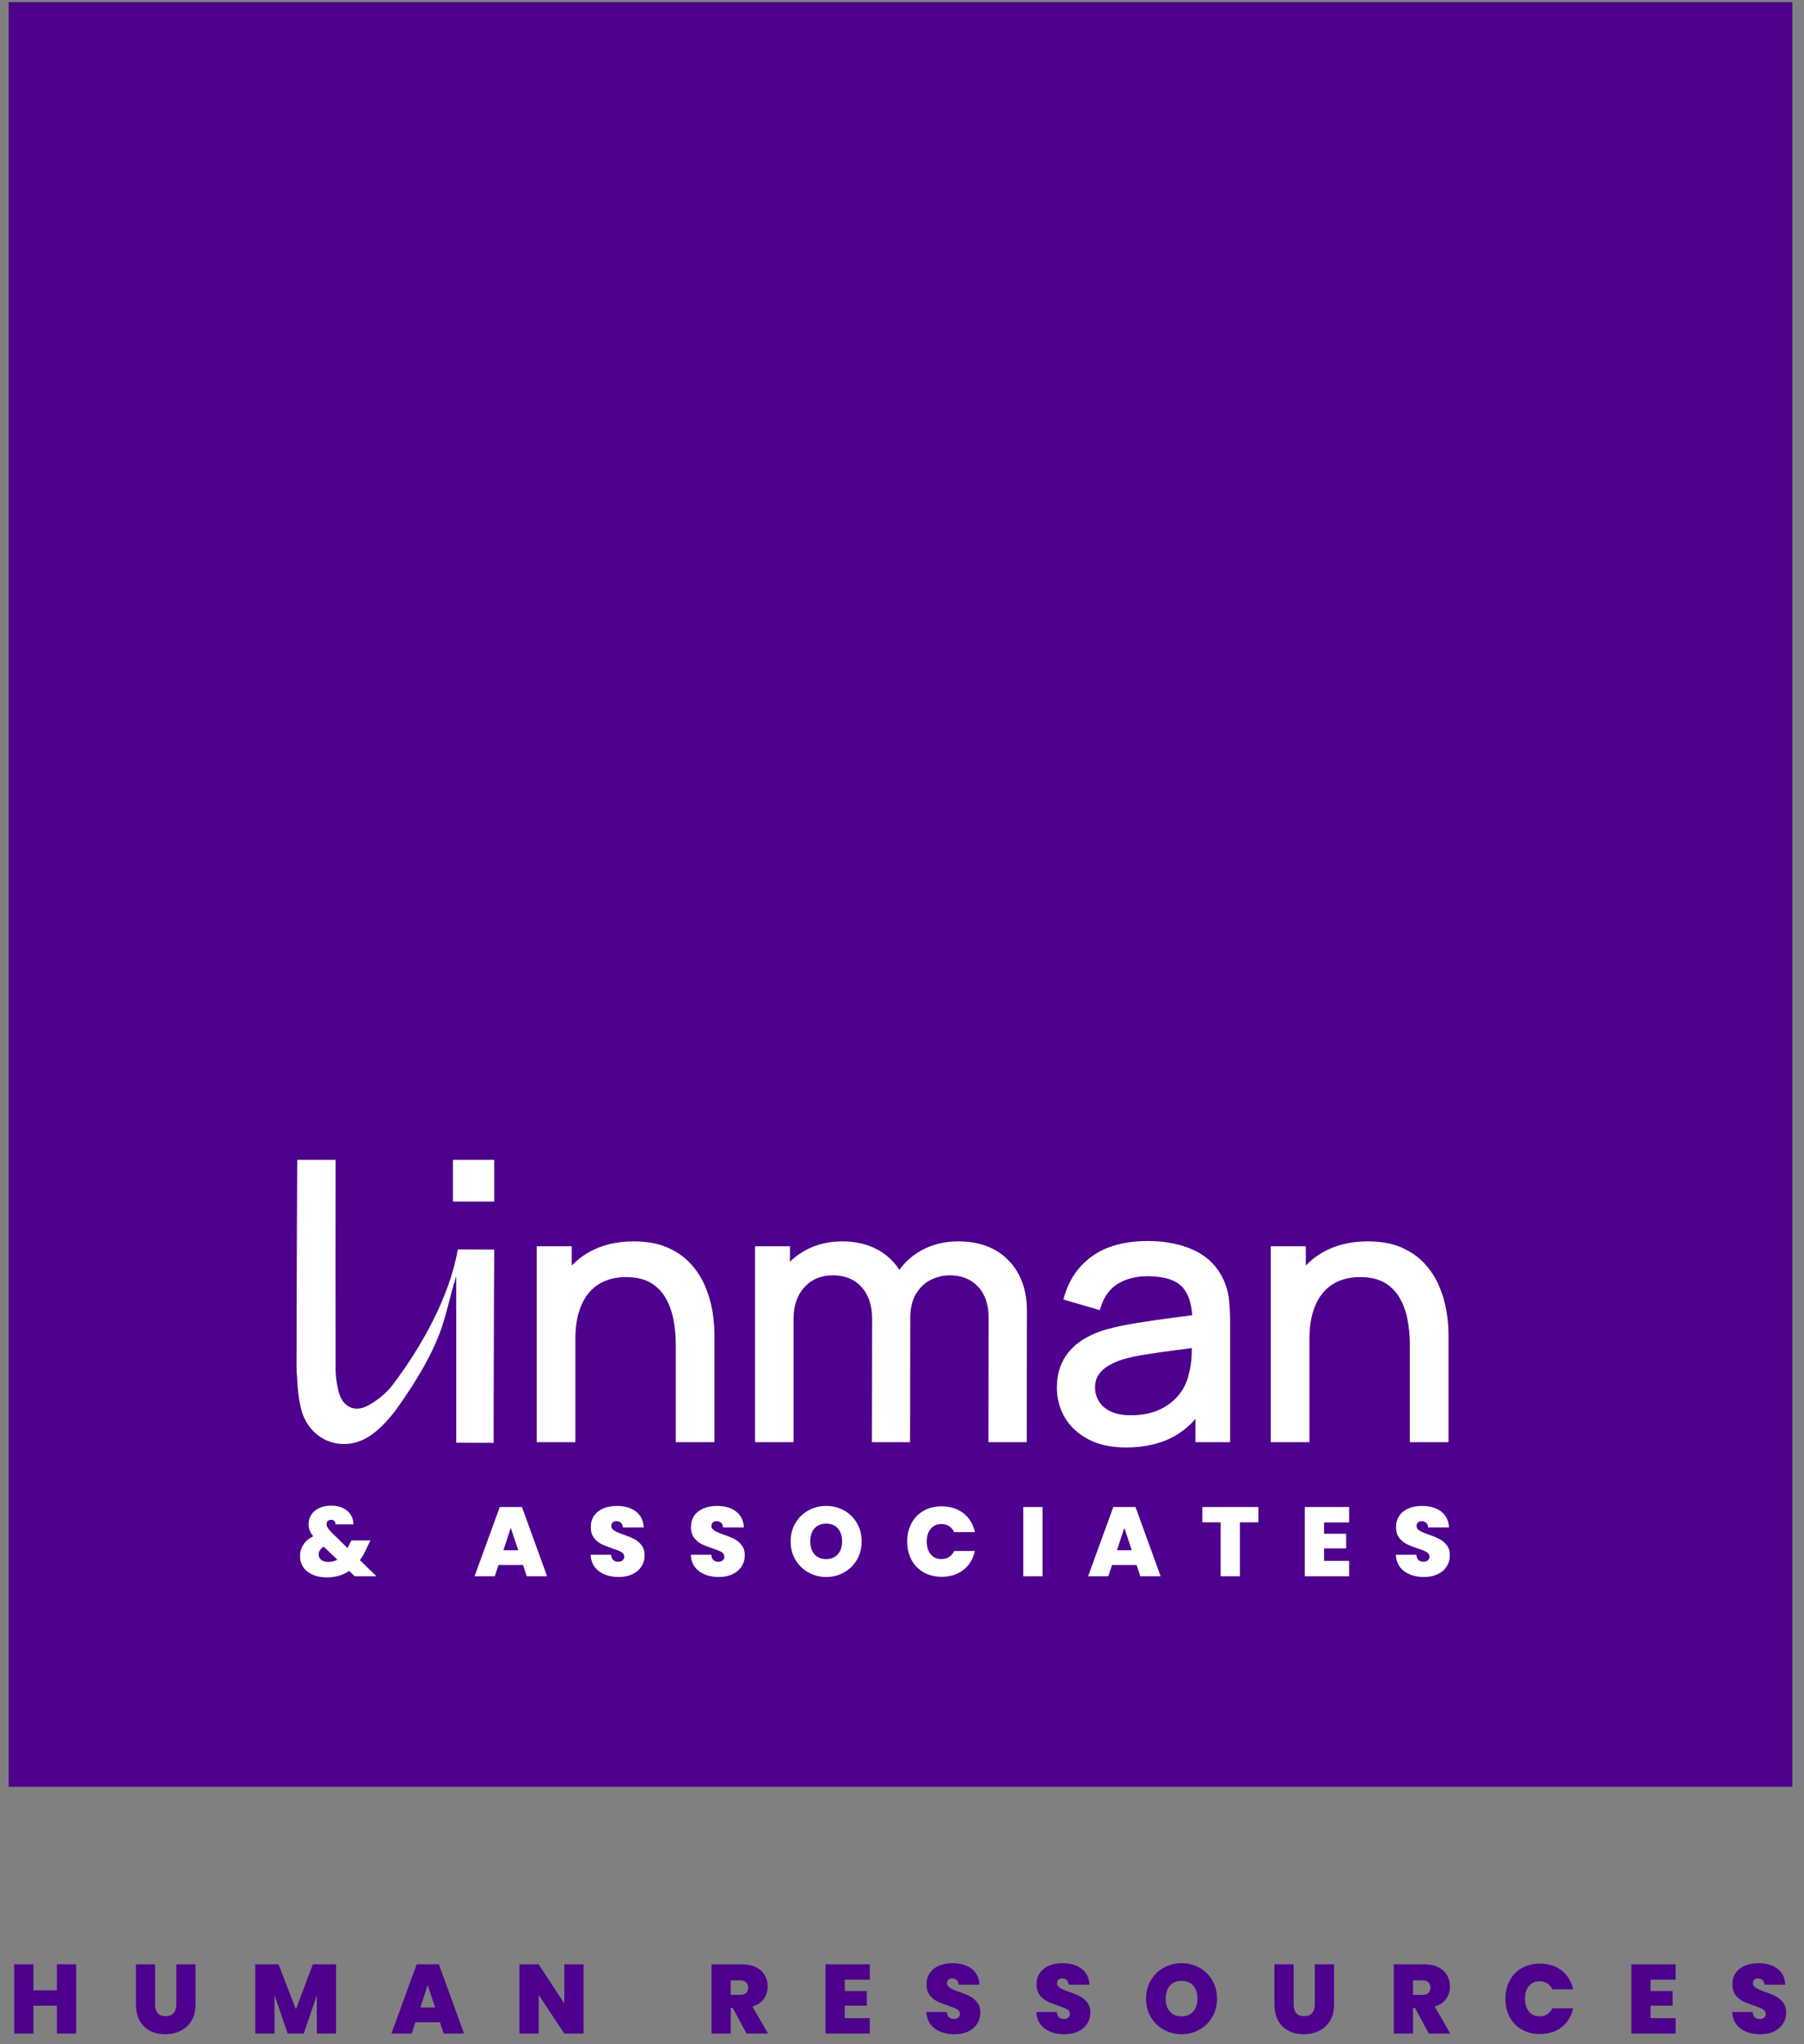
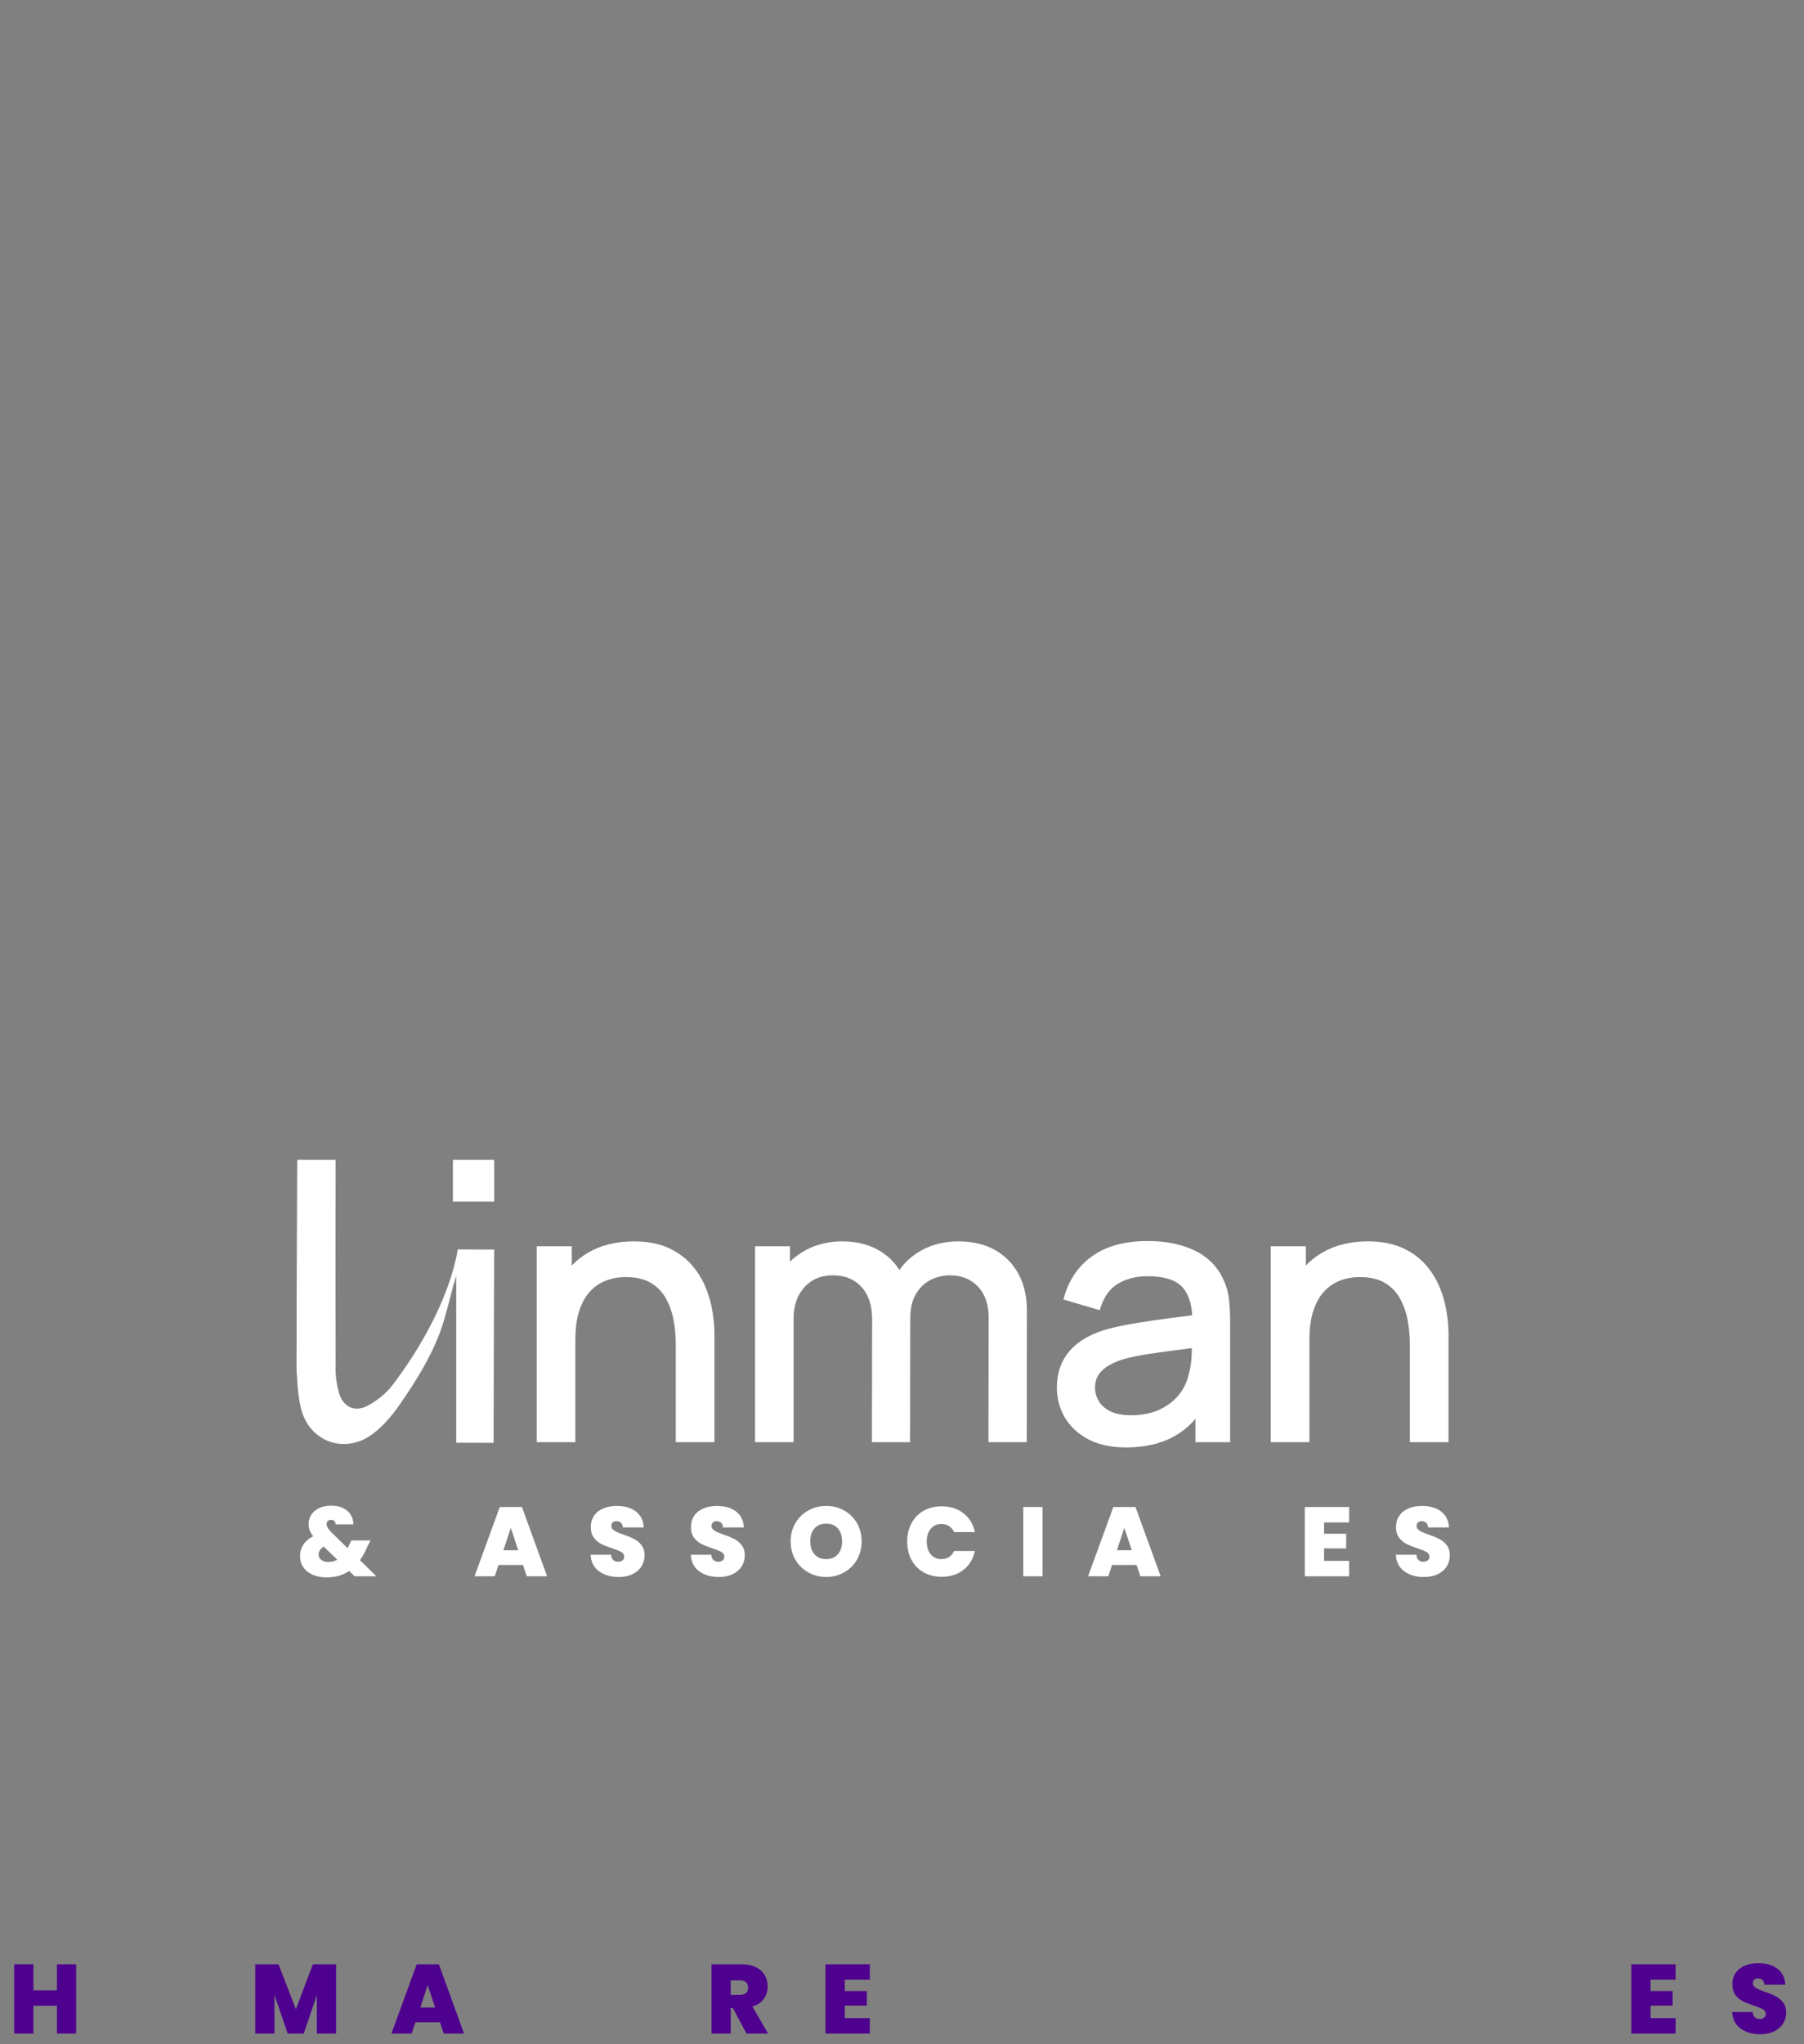
<svg xmlns="http://www.w3.org/2000/svg" width="151" height="171" viewBox="0 0 151 171">
  <rect x="0" y="0" width="151" height="171" fill="#808080" stroke="none" />
  <g fill="none" fill-rule="evenodd" transform="translate(.724 .176)">
    <polygon fill="#4E008E" points="5.648 164.147 5.648 169.943 4.038 169.943 4.038 167.616 2.073 167.616 2.073 169.943 .462 169.943 .462 164.147 2.073 164.147 2.073 166.326 4.038 166.326 4.038 164.147" />
-     <path fill="#4E008E" d="M12.257,164.147 L12.257,167.509 C12.257,167.822 12.33,168.063 12.475,168.233 C12.62,168.403 12.841,168.487 13.137,168.487 C13.433,168.487 13.656,168.401 13.806,168.229 C13.958,168.056 14.033,167.817 14.033,167.509 L14.033,164.147 L15.643,164.147 L15.643,167.509 C15.643,168.041 15.532,168.494 15.306,168.869 C15.082,169.245 14.776,169.527 14.39,169.716 C14.004,169.905 13.575,170 13.104,170 C12.633,170 12.212,169.905 11.842,169.716 C11.472,169.527 11.182,169.247 10.971,168.874 C10.76,168.501 10.654,168.047 10.654,167.509 L10.654,164.147 L12.257,164.147 Z" />
    <polygon fill="#4E008E" points="27.406 164.147 27.406 169.943 25.795 169.943 25.795 166.745 24.701 169.943 23.354 169.943 22.252 166.72 22.252 169.943 20.641 169.943 20.641 164.147 22.589 164.147 24.044 167.912 25.466 164.147" />
    <path fill="#4E008E" d="M35.699,167.764 L35.075,165.89 L34.458,167.764 L35.699,167.764 Z M36.102,168.997 L34.047,168.997 L33.735,169.943 L32.042,169.943 L34.155,164.147 L36.012,164.147 L38.116,169.943 L36.415,169.943 L36.102,168.997 Z" />
-     <polygon fill="#4E008E" points="48.119 169.942 46.508 169.942 44.363 166.704 44.363 169.942 42.752 169.942 42.752 164.147 44.363 164.147 46.508 167.427 46.508 164.147 48.119 164.147" />
    <path fill="#4E008E" d="M60.44,166.704 L61.237,166.704 C61.457,166.704 61.621,166.652 61.731,166.548 C61.84,166.444 61.895,166.293 61.895,166.096 C61.895,165.91 61.839,165.763 61.727,165.656 C61.615,165.549 61.451,165.496 61.237,165.496 L60.44,165.496 L60.44,166.704 Z M61.763,169.943 L60.613,167.806 L60.44,167.806 L60.44,169.943 L58.829,169.943 L58.829,164.147 L61.37,164.147 C61.835,164.147 62.229,164.228 62.553,164.39 C62.877,164.552 63.12,164.773 63.285,165.056 C63.449,165.338 63.531,165.654 63.531,166.005 C63.531,166.4 63.423,166.746 63.206,167.045 C62.99,167.344 62.673,167.556 62.257,167.682 L63.564,169.943 L61.763,169.943 Z" />
    <polygon fill="#4E008E" points="69.984 165.438 69.984 166.384 71.833 166.384 71.833 167.608 69.984 167.608 69.984 168.652 72.08 168.652 72.08 169.942 68.372 169.942 68.372 164.148 72.08 164.148 72.08 165.438" />
-     <path fill="#4E008E" d="M77.513 169.519C77.08 169.199 76.847 168.74 76.814 168.142L78.532 168.142C78.548 168.345 78.609 168.493 78.713 168.586 78.817 168.679 78.951 168.726 79.115 168.726 79.263 168.726 79.385 168.689 79.481 168.615 79.577 168.541 79.625 168.438 79.625 168.307 79.625 168.137 79.545 168.006 79.387 167.912 79.228 167.819 78.97 167.715 78.614 167.6 78.236 167.474 77.93 167.352 77.697 167.234 77.464 167.116 77.262 166.943 77.089 166.716 76.917 166.489 76.83 166.192 76.83 165.824 76.83 165.452 76.923 165.132 77.11 164.867 77.296 164.601 77.554 164.399 77.883 164.262 78.211 164.126 78.584 164.057 79.001 164.057 79.674 164.057 80.213 164.215 80.615 164.53 81.018 164.845 81.233 165.287 81.261 165.857L79.51 165.857C79.504 165.682 79.451 165.551 79.349 165.463 79.248 165.375 79.118 165.331 78.959 165.331 78.839 165.331 78.74 165.367 78.663 165.438 78.587 165.509 78.548 165.611 78.548 165.742 78.548 165.852 78.591 165.947 78.676 166.026 78.761 166.105 78.866 166.174 78.992 166.231 79.118 166.289 79.304 166.362 79.551 166.449 79.918 166.575 80.221 166.7 80.459 166.823 80.697 166.946 80.903 167.119 81.076 167.341 81.248 167.563 81.334 167.844 81.334 168.184 81.334 168.528 81.248 168.838 81.076 169.112 80.903 169.386 80.654 169.603 80.328 169.762 80.002 169.92 79.617 170 79.173 170 78.499 170 77.945 169.84 77.513 169.519M86.718 169.519C86.286 169.199 86.053 168.74 86.02 168.142L87.737 168.142C87.754 168.345 87.815 168.493 87.918 168.586 88.023 168.679 88.157 168.726 88.321 168.726 88.469 168.726 88.591 168.689 88.687 168.615 88.783 168.541 88.831 168.438 88.831 168.307 88.831 168.137 88.751 168.006 88.593 167.912 88.433 167.819 88.176 167.715 87.82 167.6 87.442 167.474 87.136 167.352 86.903 167.234 86.671 167.116 86.468 166.943 86.295 166.716 86.123 166.489 86.036 166.192 86.036 165.824 86.036 165.452 86.129 165.132 86.316 164.867 86.502 164.601 86.759 164.399 87.089 164.262 87.417 164.126 87.79 164.057 88.206 164.057 88.88 164.057 89.419 164.215 89.821 164.53 90.224 164.845 90.439 165.287 90.467 165.857L88.716 165.857C88.71 165.682 88.657 165.551 88.556 165.463 88.454 165.375 88.324 165.331 88.165 165.331 88.044 165.331 87.946 165.367 87.87 165.438 87.793 165.509 87.754 165.611 87.754 165.742 87.754 165.852 87.797 165.947 87.882 166.026 87.967 166.105 88.072 166.174 88.198 166.231 88.324 166.289 88.51 166.362 88.757 166.449 89.124 166.575 89.427 166.7 89.665 166.823 89.904 166.946 90.109 167.119 90.281 167.341 90.454 167.563 90.541 167.844 90.541 168.184 90.541 168.528 90.454 168.838 90.281 169.112 90.109 169.386 89.86 169.603 89.534 169.762 89.208 169.92 88.822 170 88.379 170 87.705 170 87.151 169.84 86.718 169.519M99.15 168.101C99.389 167.833 99.508 167.474 99.508 167.024 99.508 166.564 99.389 166.201 99.15 165.935 98.912 165.67 98.587 165.537 98.176 165.537 97.76 165.537 97.434 165.67 97.198 165.935 96.963 166.201 96.845 166.564 96.845 167.024 96.845 167.479 96.963 167.84 97.198 168.105 97.434 168.371 97.76 168.504 98.176 168.504 98.587 168.504 98.912 168.37 99.15 168.101M96.68 169.617C96.226 169.363 95.865 169.009 95.6 168.558 95.333 168.105 95.201 167.594 95.201 167.024 95.201 166.454 95.333 165.944 95.6 165.492 95.865 165.039 96.226 164.688 96.68 164.435 97.135 164.183 97.634 164.057 98.176 164.057 98.725 164.057 99.224 164.183 99.676 164.435 100.129 164.688 100.486 165.039 100.749 165.492 101.012 165.944 101.144 166.454 101.144 167.024 101.144 167.594 101.012 168.105 100.749 168.558 100.486 169.009 100.128 169.363 99.672 169.617 99.217 169.872 98.719 170 98.176 170 97.634 170 97.135 169.872 96.68 169.617M107.555 164.147 107.555 167.509C107.555 167.822 107.628 168.063 107.773 168.233 107.918 168.403 108.139 168.487 108.435 168.487 108.73 168.487 108.953 168.401 109.104 168.229 109.255 168.056 109.331 167.817 109.331 167.509L109.331 164.147 110.941 164.147 110.941 167.509C110.941 168.041 110.829 168.494 110.604 168.869 110.38 169.245 110.074 169.527 109.688 169.716 109.302 169.905 108.873 170 108.401 170 107.93 170 107.51 169.905 107.14 169.716 106.77 169.527 106.479 169.247 106.268 168.874 106.058 168.501 105.952 168.047 105.952 167.509L105.952 164.147 107.555 164.147ZM117.55 166.704 118.347 166.704C118.566 166.704 118.731 166.652 118.841 166.548 118.95 166.444 119.005 166.293 119.005 166.096 119.005 165.91 118.948 165.763 118.837 165.656 118.724 165.549 118.561 165.496 118.347 165.496L117.55 165.496 117.55 166.704ZM118.873 169.943 117.723 167.806 117.55 167.806 117.55 169.943 115.939 169.943 115.939 164.147 118.479 164.147C118.945 164.147 119.339 164.228 119.662 164.39 119.986 164.552 120.23 164.773 120.394 165.056 120.558 165.338 120.641 165.654 120.641 166.005 120.641 166.4 120.532 166.746 120.316 167.045 120.1 167.344 119.783 167.556 119.366 167.682L120.673 169.943 118.873 169.943ZM125.642 165.508C125.88 165.061 126.219 164.714 126.657 164.464 127.096 164.215 127.599 164.09 128.169 164.09 128.893 164.09 129.501 164.283 129.994 164.669 130.487 165.056 130.805 165.581 130.948 166.243L129.214 166.243C129.109 166.024 128.966 165.857 128.782 165.742 128.598 165.627 128.386 165.57 128.145 165.57 127.772 165.57 127.475 165.702 127.254 165.969 127.031 166.234 126.92 166.589 126.92 167.032 126.92 167.482 127.031 167.84 127.254 168.105 127.475 168.371 127.772 168.504 128.145 168.504 128.386 168.504 128.598 168.446 128.782 168.332 128.966 168.216 129.109 168.049 129.214 167.83L130.948 167.83C130.805 168.493 130.487 169.018 129.994 169.404 129.501 169.79 128.893 169.984 128.169 169.984 127.599 169.984 127.096 169.859 126.657 169.609 126.219 169.36 125.88 169.012 125.642 168.566 125.404 168.119 125.285 167.608 125.285 167.032 125.285 166.463 125.404 165.955 125.642 165.508" />
    <polygon fill="#4E008E" points="137.433 165.438 137.433 166.384 139.283 166.384 139.283 167.608 137.433 167.608 137.433 168.652 139.529 168.652 139.529 169.942 135.822 169.942 135.822 164.148 139.529 164.148 139.529 165.438" />
    <path fill="#4E008E" d="M144.962,169.519 C144.529,169.199 144.297,168.74 144.264,168.142 L145.981,168.142 C145.998,168.345 146.059,168.493 146.162,168.586 C146.267,168.679 146.401,168.726 146.565,168.726 C146.713,168.726 146.835,168.689 146.931,168.615 C147.026,168.541 147.075,168.438 147.075,168.307 C147.075,168.137 146.995,168.006 146.837,167.912 C146.677,167.819 146.42,167.715 146.064,167.6 C145.685,167.474 145.38,167.352 145.147,167.234 C144.914,167.116 144.712,166.943 144.539,166.716 C144.366,166.489 144.28,166.192 144.28,165.824 C144.28,165.452 144.373,165.132 144.56,164.867 C144.746,164.601 145.003,164.399 145.332,164.262 C145.661,164.126 146.034,164.057 146.45,164.057 C147.124,164.057 147.662,164.215 148.065,164.53 C148.468,164.845 148.683,165.287 148.71,165.857 L146.96,165.857 C146.954,165.682 146.901,165.551 146.799,165.463 C146.697,165.375 146.568,165.331 146.409,165.331 C146.288,165.331 146.19,165.367 146.113,165.438 C146.036,165.509 145.998,165.611 145.998,165.742 C145.998,165.852 146.041,165.947 146.126,166.026 C146.211,166.105 146.315,166.174 146.442,166.231 C146.568,166.289 146.754,166.362 147.001,166.449 C147.368,166.575 147.67,166.7 147.909,166.823 C148.147,166.946 148.353,167.119 148.525,167.341 C148.698,167.563 148.784,167.844 148.784,168.184 C148.784,168.528 148.698,168.838 148.525,169.112 C148.353,169.386 148.104,169.603 147.778,169.762 C147.452,169.92 147.066,170 146.623,170 C145.949,170 145.395,169.84 144.962,169.519" />
-     <polygon fill="#4E008E" points="0 149.297 149.297 149.297 149.297 0 0 0" />
    <path fill="#FFF" d="M58.287 107.4C57.995 106.721 57.588 106.094 57.077 105.536 56.561 104.973 55.906 104.516 55.13 104.179 54.354 103.843 53.409 103.672 52.318 103.672 50.878 103.672 49.605 103.983 48.536 104.597 48.013 104.897 47.545 105.264 47.134 105.694L47.134 104.084 44.199 104.084 44.199 120.47 47.436 120.47 47.436 111.851C47.436 110.958 47.542 110.174 47.75 109.52 47.955 108.876 48.245 108.337 48.614 107.919 48.979 107.504 49.422 107.188 49.932 106.979 50.447 106.767 51.031 106.661 51.669 106.661 52.485 106.661 53.166 106.812 53.693 107.111 54.221 107.411 54.645 107.826 54.953 108.344 55.27 108.876 55.498 109.484 55.634 110.149 55.771 110.826 55.84 111.537 55.84 112.263L55.84 120.47 59.078 120.47 59.078 111.439C59.078 110.832 59.018 110.171 58.901 109.472 58.782 108.768 58.575 108.071 58.287 107.4M79.487 103.672C78.359 103.672 77.33 103.92 76.428 104.41 75.674 104.82 75.045 105.374 74.556 106.06 74.108 105.359 73.513 104.797 72.782 104.39 71.929 103.913 70.92 103.672 69.781 103.672 68.643 103.672 67.609 103.92 66.707 104.41 66.216 104.676 65.779 104.998 65.397 105.37L65.397 104.084 62.477 104.084 62.477 120.47 65.7 120.47 65.7 110.13C65.7 109.042 66.008 108.156 66.616 107.496 67.226 106.835 68.004 106.513 68.995 106.513 69.996 106.513 70.774 106.828 71.374 107.475 71.971 108.12 72.275 109.024 72.275 110.159L72.259 120.47 75.451 120.47 75.466 110.502 75.467 110.503 75.467 110.13C75.467 109.287 75.628 108.593 75.945 108.066 76.261 107.542 76.674 107.148 77.172 106.897 77.677 106.643 78.217 106.513 78.777 106.513 79.75 106.513 80.517 106.817 81.122 107.442 81.722 108.062 82.027 108.942 82.027 110.056L82.011 120.47 85.218 120.47 85.233 109.483C85.233 107.738 84.716 106.319 83.697 105.266 82.673 104.208 81.256 103.672 79.487 103.672M93.956 118.217C93.225 118.217 92.633 118.103 92.194 117.878 91.762 117.658 91.441 117.369 91.24 117.022 91.036 116.669 90.933 116.296 90.933 115.91 90.933 115.473 91.038 115.103 91.243 114.809 91.457 114.503 91.745 114.246 92.098 114.046 92.467 113.836 92.87 113.662 93.285 113.534 93.879 113.37 94.553 113.229 95.29 113.114 96.027 112.998 96.834 112.884 97.686 112.776 98.13 112.72 98.582 112.661 99.037 112.599 99.033 112.773 99.027 112.962 99.02 113.166 99 113.743 98.922 114.271 98.783 114.758 98.66 115.374 98.391 115.95 97.984 116.47 97.577 116.991 97.031 117.416 96.36 117.736 95.688 118.055 94.88 118.217 93.956 118.217M101.692 106.897C101.205 105.806 100.393 104.98 99.279 104.441 98.185 103.912 96.861 103.643 95.347 103.643 93.455 103.643 91.904 104.059 90.736 104.882 89.563 105.706 88.763 106.856 88.355 108.298L88.289 108.535 91.332 109.428 91.406 109.188C91.687 108.283 92.177 107.618 92.859 107.212 93.554 106.798 94.381 106.587 95.316 106.587 96.723 106.587 97.716 106.902 98.266 107.522 98.734 108.049 99.002 108.831 99.067 109.851 98.559 109.919 98.034 109.987 97.49 110.057 96.5 110.185 95.517 110.326 94.565 110.478 93.6 110.63 92.716 110.813 91.933 111.021 91.083 111.263 90.338 111.602 89.718 112.027 89.087 112.461 88.594 113.006 88.254 113.647 87.914 114.288 87.741 115.054 87.741 115.924 87.741 116.818 87.964 117.652 88.402 118.402 88.842 119.155 89.502 119.769 90.363 120.226 91.219 120.681 92.291 120.912 93.548 120.912 95.16 120.912 96.558 120.57 97.703 119.897 98.319 119.535 98.866 119.073 99.337 118.516L99.337 120.47 102.242 120.47 102.242 110.395C102.242 109.758 102.211 109.143 102.15 108.568 102.088 107.97 101.932 107.407 101.692 106.897M120.344 109.471C120.225 108.769 120.019 108.072 119.73 107.4 119.438 106.721 119.031 106.094 118.521 105.536 118.004 104.972 117.349 104.516 116.573 104.179 115.797 103.843 114.851 103.672 113.762 103.672 112.321 103.672 111.048 103.983 109.98 104.597 109.457 104.897 108.988 105.264 108.577 105.694L108.577 104.084 105.642 104.084 105.642 120.47 108.88 120.47 108.88 111.851C108.88 110.957 108.985 110.174 109.193 109.52 109.397 108.876 109.688 108.338 110.057 107.919 110.422 107.504 110.865 107.188 111.375 106.979 111.89 106.768 112.474 106.661 113.111 106.661 113.928 106.661 114.61 106.812 115.136 107.112 115.664 107.411 116.088 107.826 116.397 108.344 116.712 108.876 116.942 109.483 117.077 110.149 117.214 110.826 117.284 111.537 117.284 112.262L117.284 120.47 120.521 120.47 120.521 111.438C120.521 110.83 120.461 110.168 120.344 109.471" />
    <polygon fill="#FFF" points="37.186 100.345 40.641 100.345 40.641 96.855 37.186 96.855" />
    <path fill="#FFF" d="M32.106 115.723C31.589 116.397 30.859 116.977 30.11 117.389 28.954 118.026 27.947 117.522 27.62 116.244 27.483 115.712 27.397 115.155 27.369 114.602 27.357 108.615 27.357 102.842 27.368 96.855L24.155 96.855C24.155 96.855 24.095 109.211 24.104 111.286 24.097 112.444 24.094 113.388 24.094 113.959 24.094 114.382 24.105 114.723 24.14 115.001 24.171 115.877 24.26 116.762 24.459 117.608 25.116 120.402 28.09 121.525 30.419 119.82 31.296 119.178 32.052 118.299 32.679 117.401 34.17 115.267 35.674 112.836 36.414 110.358 36.726 109.318 36.981 108.26 37.262 107.21 37.329 107.22 37.397 106.612 37.464 106.622L37.464 120.515 40.592 120.526C40.592 120.526 40.614 108.402 40.642 104.357L37.595 104.347C36.924 108.262 34.548 112.535 32.106 115.723M27.513 130.301 26.37 129.208C26.228 129.295 26.121 129.397 26.05 129.512 25.978 129.627 25.943 129.745 25.943 129.865 25.943 130.04 26.015 130.189 26.157 130.309 26.299 130.43 26.494 130.49 26.74 130.49 27.031 130.49 27.288 130.427 27.513 130.301L27.513 130.301ZM28.968 131.69 28.499 131.246C27.979 131.602 27.357 131.78 26.634 131.78 26.179 131.78 25.783 131.706 25.446 131.559 25.109 131.411 24.849 131.202 24.665 130.934 24.481 130.665 24.39 130.356 24.39 130.005 24.39 129.654 24.481 129.335 24.665 129.048 24.849 128.76 25.124 128.525 25.491 128.345 25.354 128.169 25.255 128.002 25.195 127.843 25.135 127.684 25.104 127.514 25.104 127.333 25.104 127.049 25.178 126.788 25.326 126.552 25.475 126.317 25.693 126.129 25.98 125.99 26.267 125.85 26.609 125.78 27.003 125.78 27.403 125.78 27.743 125.852 28.022 125.998 28.302 126.143 28.512 126.335 28.651 126.573 28.791 126.812 28.859 127.071 28.853 127.35L27.365 127.35C27.365 127.224 27.329 127.128 27.258 127.062 27.187 126.997 27.099 126.964 26.995 126.964 26.886 126.964 26.794 126.996 26.72 127.058 26.646 127.121 26.609 127.208 26.609 127.317 26.609 127.509 26.746 127.742 27.02 128.016L28.376 129.339C28.425 129.24 28.477 129.123 28.533 128.986L28.697 128.69 30.291 128.69 30.053 129.15C29.856 129.621 29.639 130.019 29.404 130.342L30.784 131.69 28.968 131.69ZM42.654 129.512 42.029 127.638 41.412 129.512 42.654 129.512ZM43.056 130.745 41.001 130.745 40.689 131.69 38.996 131.69 41.108 125.895 42.966 125.895 45.07 131.69 43.369 131.69 43.056 130.745ZM49.41 131.267C48.977 130.946 48.744 130.488 48.711 129.89L50.43 129.89C50.445 130.093 50.506 130.241 50.611 130.334 50.714 130.427 50.849 130.474 51.013 130.474 51.161 130.474 51.283 130.436 51.379 130.362 51.474 130.288 51.523 130.186 51.523 130.054 51.523 129.884 51.443 129.753 51.284 129.66 51.125 129.567 50.867 129.463 50.512 129.347 50.133 129.222 49.828 129.099 49.594 128.982 49.362 128.864 49.159 128.691 48.987 128.464 48.814 128.236 48.727 127.939 48.727 127.572 48.727 127.199 48.821 126.88 49.008 126.615 49.193 126.348 49.451 126.147 49.78 126.01 50.109 125.873 50.481 125.805 50.898 125.805 51.572 125.805 52.11 125.962 52.513 126.277 52.916 126.592 53.131 127.035 53.158 127.604L51.408 127.604C51.402 127.43 51.348 127.298 51.247 127.21 51.145 127.123 51.015 127.079 50.856 127.079 50.736 127.079 50.637 127.115 50.561 127.186 50.484 127.257 50.445 127.358 50.445 127.49 50.445 127.599 50.488 127.694 50.573 127.773 50.658 127.853 50.763 127.921 50.89 127.979 51.015 128.037 51.202 128.109 51.449 128.197 51.815 128.322 52.118 128.448 52.357 128.571 52.595 128.694 52.801 128.866 52.973 129.088 53.146 129.311 53.232 129.591 53.232 129.931 53.232 130.276 53.146 130.586 52.973 130.86 52.801 131.134 52.551 131.351 52.225 131.509 51.899 131.668 51.514 131.748 51.071 131.748 50.396 131.748 49.843 131.588 49.41 131.267M57.794 131.267C57.361 130.946 57.128 130.488 57.096 129.89L58.813 129.89C58.83 130.093 58.89 130.241 58.994 130.334 59.098 130.427 59.233 130.474 59.397 130.474 59.545 130.474 59.667 130.436 59.763 130.362 59.859 130.288 59.906 130.186 59.906 130.054 59.906 129.884 59.827 129.753 59.668 129.66 59.509 129.567 59.252 129.463 58.895 129.347 58.517 129.222 58.212 129.099 57.979 128.982 57.746 128.864 57.543 128.691 57.37 128.464 57.198 128.236 57.112 127.939 57.112 127.572 57.112 127.199 57.204 126.88 57.391 126.615 57.578 126.348 57.835 126.147 58.164 126.01 58.493 125.873 58.865 125.805 59.282 125.805 59.956 125.805 60.495 125.962 60.897 126.277 61.3 126.592 61.515 127.035 61.542 127.604L59.792 127.604C59.786 127.43 59.732 127.298 59.631 127.21 59.529 127.123 59.4 127.079 59.24 127.079 59.12 127.079 59.021 127.115 58.945 127.186 58.868 127.257 58.83 127.358 58.83 127.49 58.83 127.599 58.872 127.694 58.957 127.773 59.042 127.853 59.147 127.921 59.273 127.979 59.4 128.037 59.586 128.109 59.832 128.197 60.199 128.322 60.502 128.448 60.741 128.571 60.979 128.694 61.185 128.866 61.357 129.088 61.53 129.311 61.616 129.591 61.616 129.931 61.616 130.276 61.53 130.586 61.357 130.86 61.185 131.134 60.935 131.351 60.609 131.509 60.283 131.668 59.898 131.748 59.454 131.748 58.78 131.748 58.227 131.588 57.794 131.267M69.404 129.849C69.642 129.58 69.762 129.222 69.762 128.772 69.762 128.312 69.642 127.949 69.404 127.683 69.166 127.418 68.841 127.284 68.43 127.284 68.014 127.284 67.688 127.418 67.452 127.683 67.216 127.949 67.098 128.312 67.098 128.772 67.098 129.227 67.216 129.587 67.452 129.853 67.688 130.119 68.014 130.252 68.43 130.252 68.841 130.252 69.166 130.117 69.404 129.849M66.934 131.365C66.48 131.111 66.119 130.757 65.853 130.305 65.587 129.853 65.455 129.342 65.455 128.772 65.455 128.202 65.587 127.691 65.853 127.239 66.119 126.787 66.48 126.435 66.934 126.183 67.389 125.931 67.888 125.804 68.43 125.804 68.979 125.804 69.478 125.931 69.93 126.183 70.382 126.435 70.74 126.787 71.003 127.239 71.266 127.691 71.397 128.202 71.397 128.772 71.397 129.342 71.266 129.853 71.003 130.305 70.74 130.757 70.381 131.111 69.926 131.365 69.471 131.62 68.973 131.748 68.43 131.748 67.888 131.748 67.389 131.62 66.934 131.365M75.569 127.256C75.807 126.809 76.146 126.461 76.584 126.211 77.023 125.962 77.526 125.838 78.096 125.838 78.82 125.838 79.428 126.03 79.921 126.417 80.414 126.804 80.732 127.328 80.875 127.991L79.14 127.991C79.036 127.772 78.892 127.605 78.709 127.49 78.525 127.375 78.313 127.317 78.072 127.317 77.699 127.317 77.402 127.45 77.18 127.716 76.958 127.982 76.847 128.336 76.847 128.78 76.847 129.23 76.958 129.587 77.18 129.853 77.402 130.119 77.699 130.252 78.072 130.252 78.313 130.252 78.525 130.194 78.709 130.079 78.892 129.964 79.036 129.797 79.14 129.577L80.875 129.577C80.732 130.24 80.414 130.765 79.921 131.151 79.428 131.538 78.82 131.731 78.096 131.731 77.526 131.731 77.023 131.607 76.584 131.357 76.146 131.108 75.807 130.76 75.569 130.313 75.33 129.867 75.212 129.355 75.212 128.78 75.212 128.211 75.33 127.702 75.569 127.256" />
    <polygon fill="#FFF" points="84.927 131.69 86.538 131.69 86.538 125.895 84.927 125.895" />
    <path fill="#FFF" d="M94.01,129.512 L93.385,127.638 L92.768,129.512 L94.01,129.512 Z M94.412,130.745 L92.357,130.745 L92.045,131.69 L90.352,131.69 L92.464,125.895 L94.322,125.895 L96.426,131.69 L94.725,131.69 L94.412,130.745 Z" />
-     <polygon fill="#FFF" points="104.605 125.895 104.605 127.177 103.06 127.177 103.06 131.69 101.448 131.69 101.448 127.177 99.919 127.177 99.919 125.895" />
    <polygon fill="#FFF" points="110.104 127.186 110.104 128.131 111.953 128.131 111.953 129.356 110.104 129.356 110.104 130.399 112.2 130.399 112.2 131.69 108.492 131.69 108.492 125.895 112.2 125.895 112.2 127.186" />
    <path fill="#FFF" d="M116.81,131.267 C116.378,130.946 116.144,130.488 116.112,129.89 L117.83,129.89 C117.846,130.093 117.906,130.241 118.011,130.334 C118.114,130.427 118.249,130.474 118.413,130.474 C118.561,130.474 118.683,130.436 118.779,130.362 C118.875,130.288 118.923,130.186 118.923,130.054 C118.923,129.884 118.843,129.753 118.685,129.66 C118.525,129.567 118.268,129.463 117.912,129.347 C117.534,129.222 117.228,129.099 116.995,128.982 C116.763,128.864 116.559,128.691 116.387,128.464 C116.215,128.236 116.128,127.939 116.128,127.572 C116.128,127.199 116.221,126.88 116.408,126.615 C116.594,126.348 116.852,126.147 117.181,126.01 C117.509,125.873 117.882,125.805 118.299,125.805 C118.972,125.805 119.511,125.962 119.913,126.277 C120.316,126.592 120.531,127.035 120.559,127.604 L118.808,127.604 C118.802,127.43 118.749,127.298 118.648,127.21 C118.546,127.123 118.416,127.079 118.257,127.079 C118.136,127.079 118.038,127.115 117.962,127.186 C117.885,127.257 117.846,127.358 117.846,127.49 C117.846,127.599 117.889,127.694 117.973,127.773 C118.059,127.853 118.164,127.921 118.29,127.979 C118.416,128.037 118.602,128.109 118.849,128.197 C119.216,128.322 119.519,128.448 119.757,128.571 C119.996,128.694 120.201,128.866 120.373,129.088 C120.546,129.311 120.632,129.591 120.632,129.931 C120.632,130.276 120.546,130.586 120.373,130.86 C120.201,131.134 119.952,131.351 119.626,131.509 C119.299,131.668 118.915,131.748 118.471,131.748 C117.797,131.748 117.243,131.588 116.81,131.267" />
  </g>
</svg>